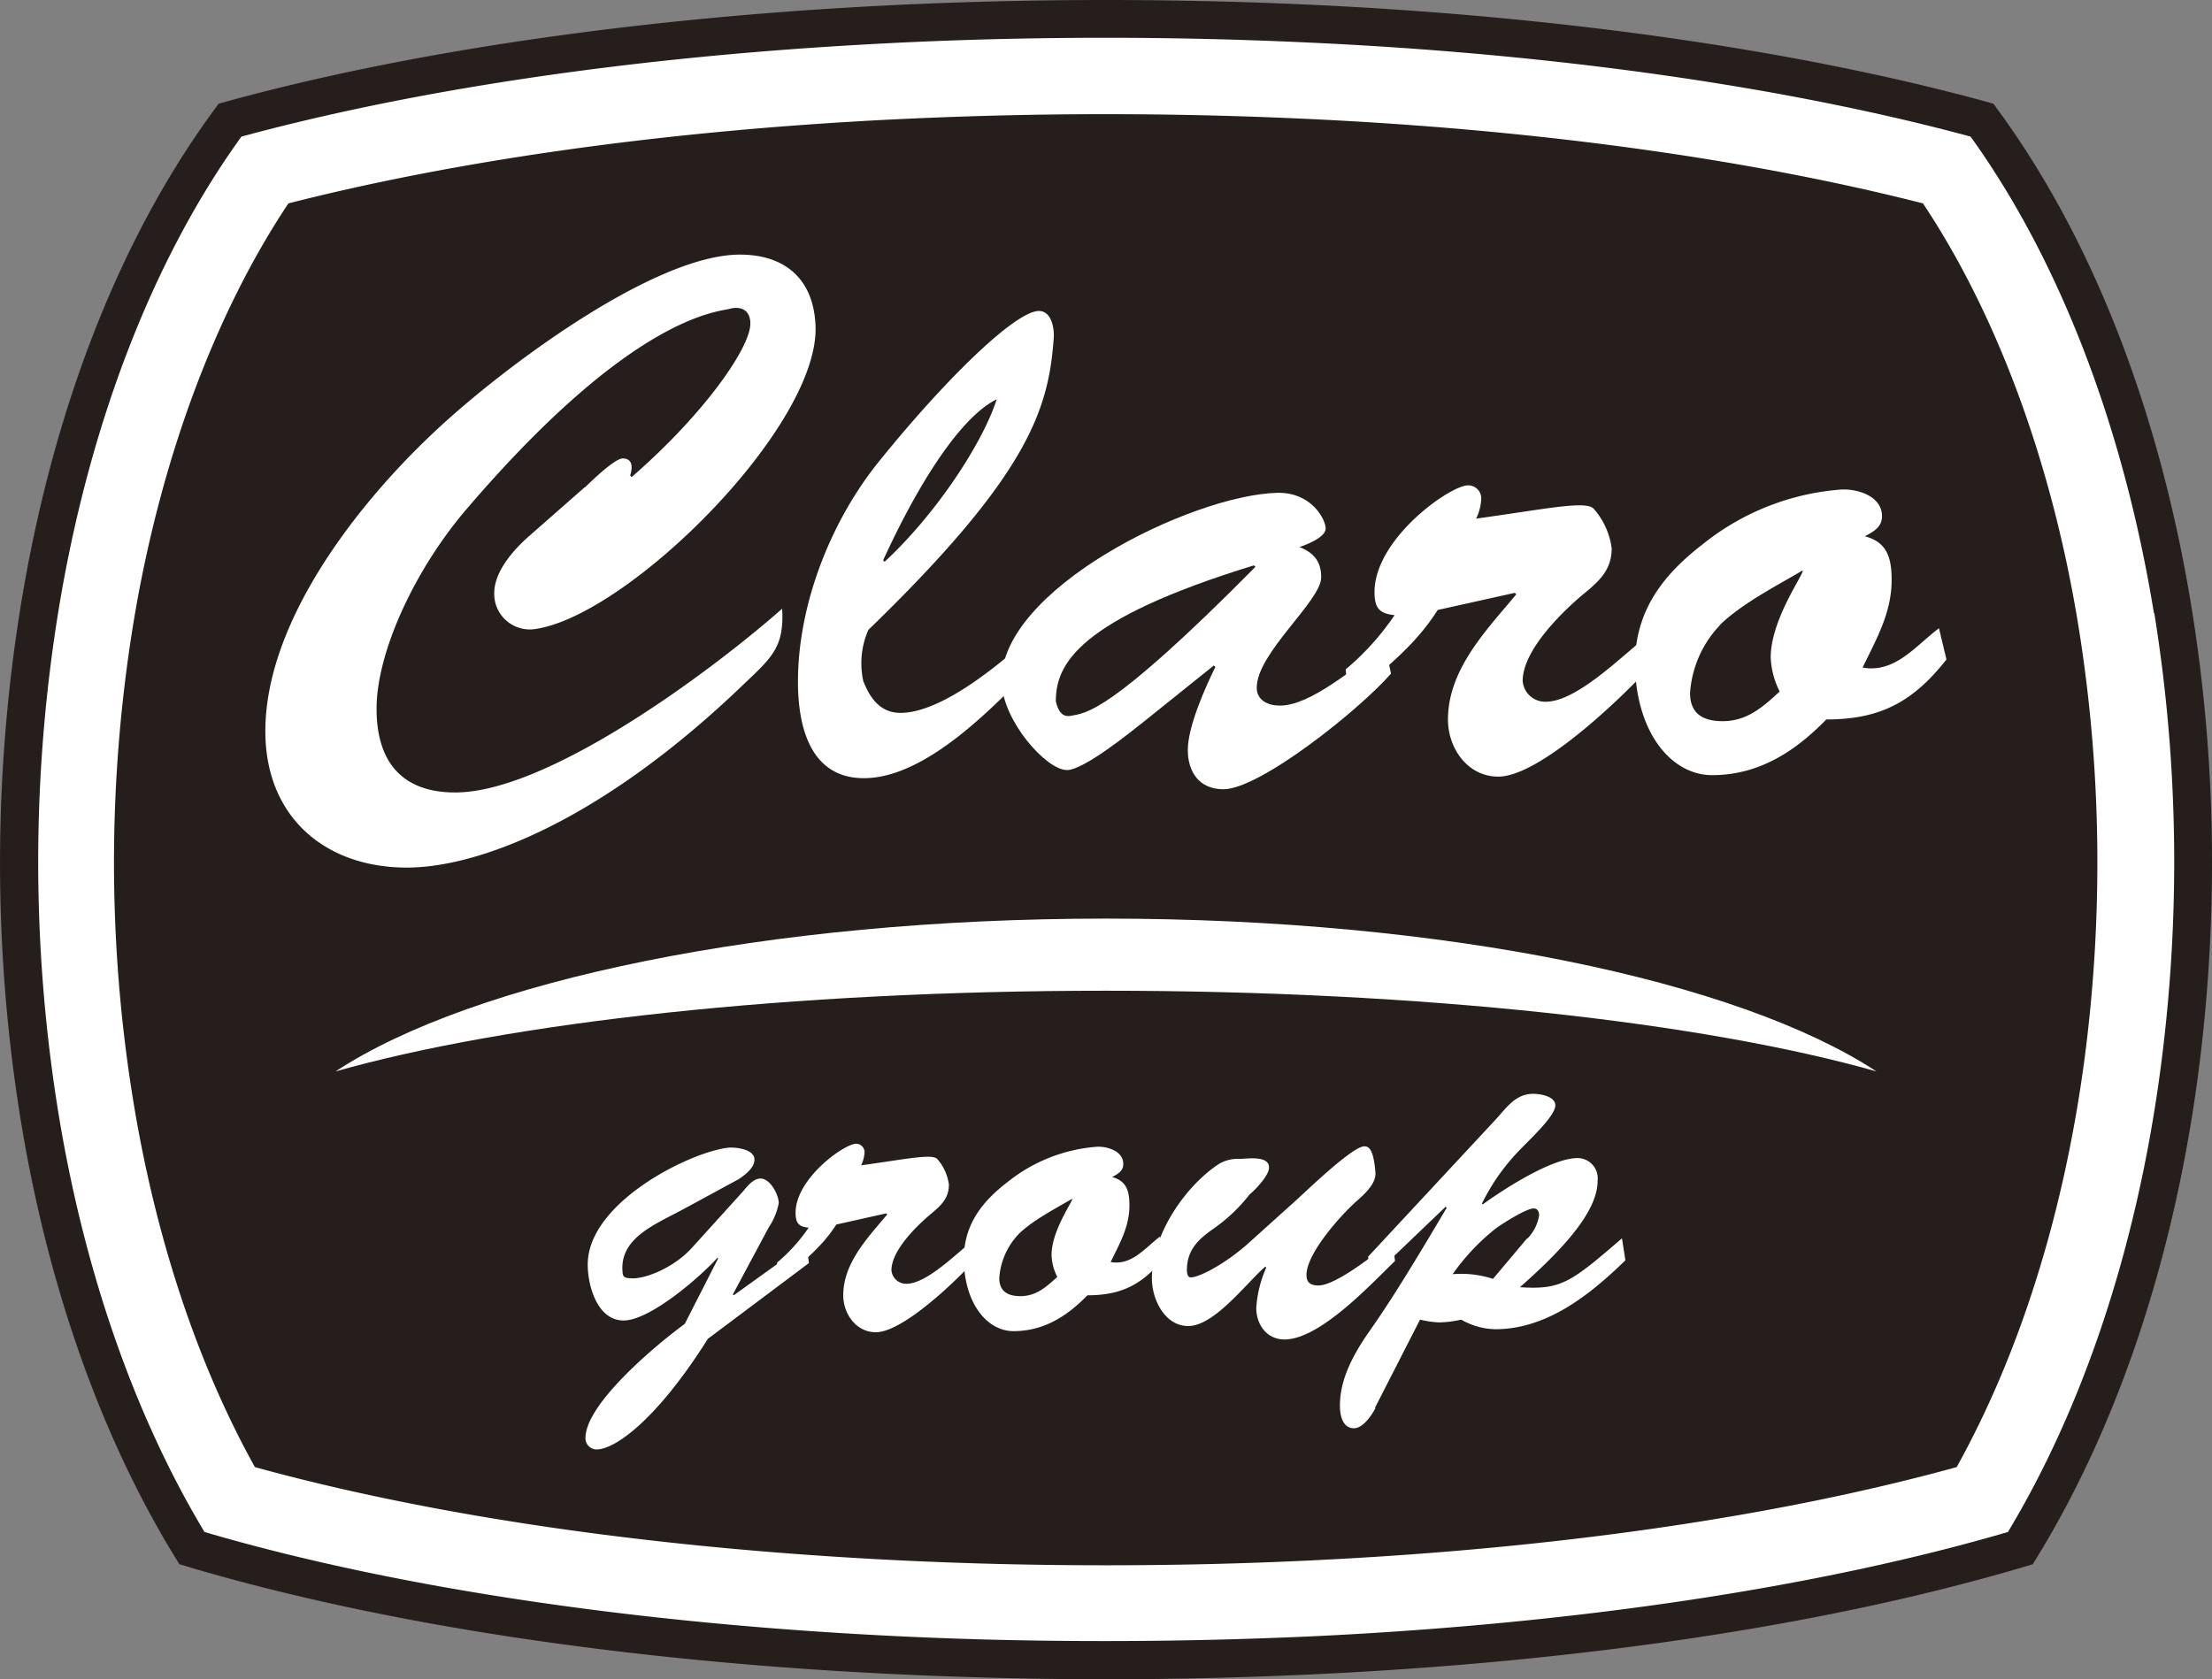
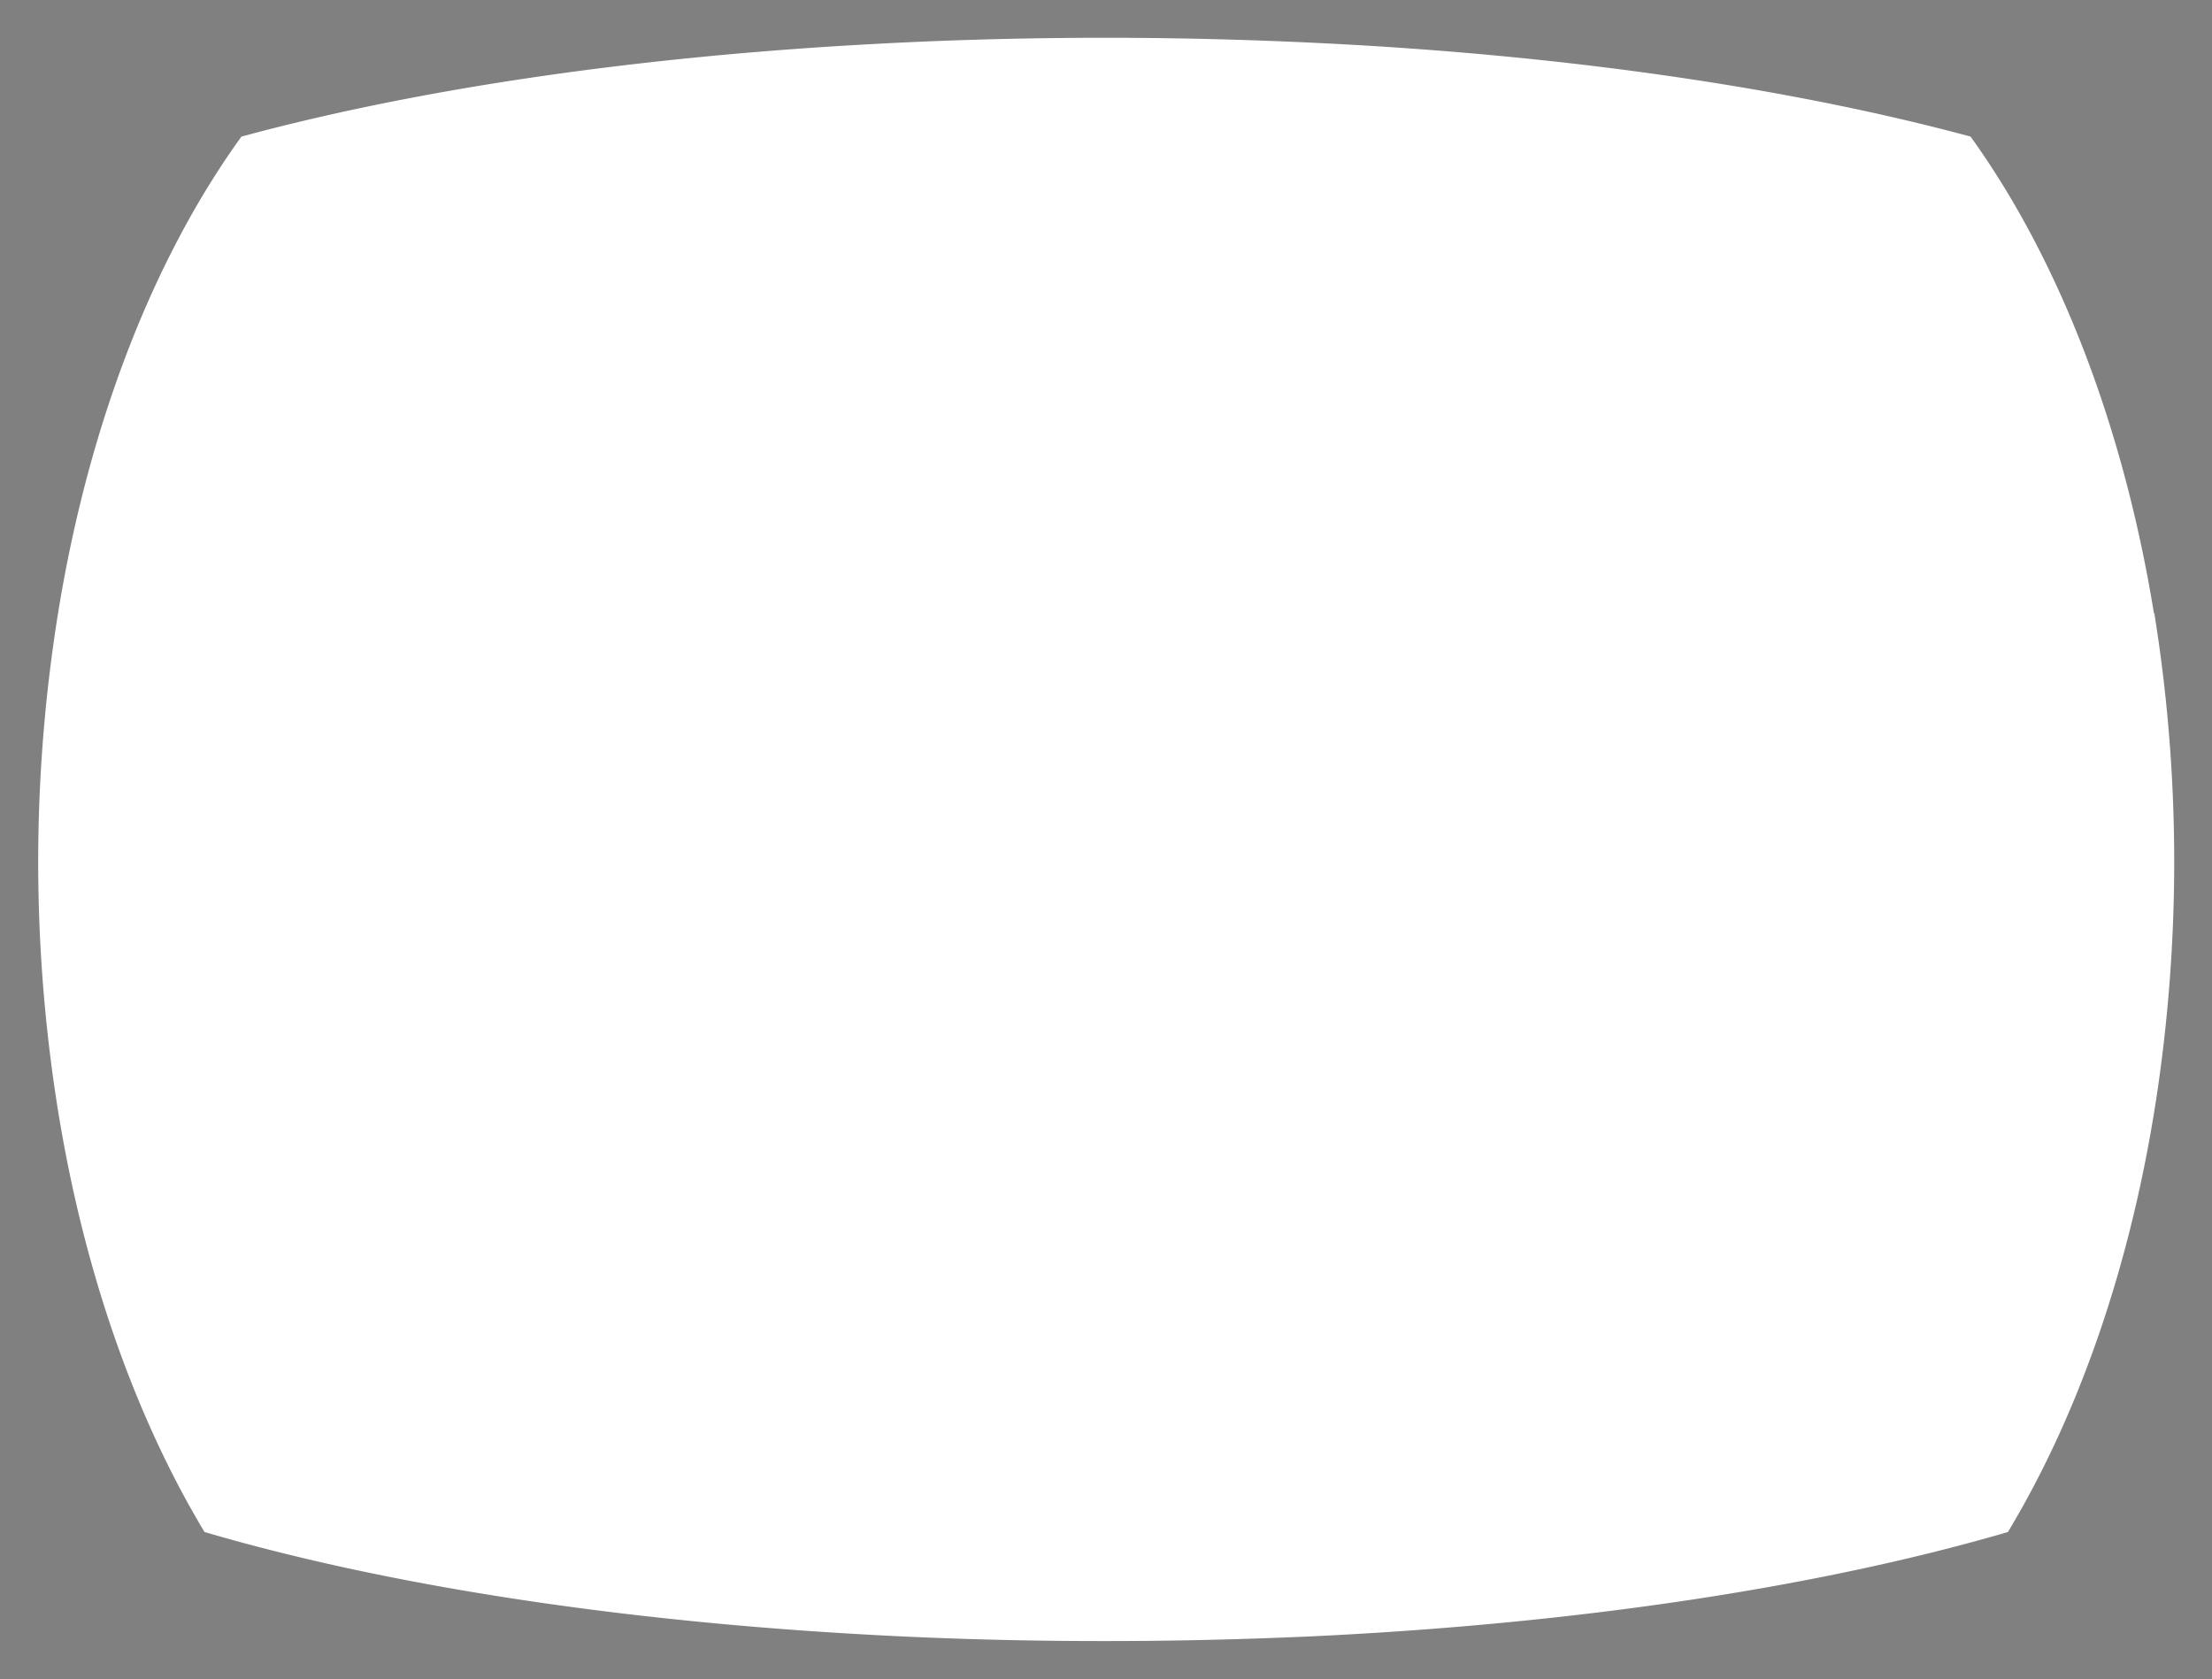
<svg xmlns="http://www.w3.org/2000/svg" width="278" height="211.089" viewBox="0 0 278 211.089">
  <rect x="0" y="0" width="278" height="211.089" fill="#808080" stroke="none" />
  <g id="グループ_75" data-name="グループ 75" transform="translate(-494 -4766)" style="mix-blend-mode: multiply;isolation: isolate">
-     <path id="パス_29" data-name="パス 29" d="M107.691.885C78.34,2.576,51.163,6.6,29.109,12.583l-1.637.456-.993,1.368c-11.7,16.151-19.961,37.56-23.9,61.921a202.055,202.055,0,0,0-.832,58.648c3,22.8,9.873,43.57,19.826,60.07l.966,1.583,1.8.537c24.253,7.11,54.919,11.724,88.669,13.307,8.585.4,17.331.617,26,.617s17.412-.215,26-.617c33.751-1.583,64.416-6.2,88.669-13.307l1.8-.537.966-1.583c9.953-16.5,16.822-37.292,19.827-60.07A203.714,203.714,0,0,0,278,108.442a199.474,199.474,0,0,0-2.576-32.114c-3.971-24.361-12.234-45.77-23.9-61.921l-.993-1.368-1.637-.456c-22.08-5.956-49.258-10.007-78.582-11.7C160.034.3,149.49,0,139,0s-21.034.3-31.309.885Z" transform="translate(494 4766)" fill="#251e1c" />
    <path id="パス_30" data-name="パス 30" d="M267.69,74.1c-3.89-23.851-12.073-44.67-23.046-59.909-21.275-5.741-47.97-9.846-77.616-11.536-10.034-.563-20.417-.885-31.041-.885s-20.98.3-31.041.885C75.3,4.346,48.606,8.424,27.331,14.192,16.331,29.4,8.148,50.223,4.285,74.1a197.308,197.308,0,0,0-.778,57.253C6.485,153.889,13.3,173.984,22.69,189.6c23.18,6.815,53.55,11.51,87.542,13.119q12.6.6,25.782.59c8.8,0,17.385-.215,25.783-.59,33.992-1.61,64.362-6.332,87.542-13.119,9.39-15.588,16.2-35.682,19.183-58.245a198.326,198.326,0,0,0,1.717-25.917,196.913,196.913,0,0,0-2.5-31.336Z" transform="translate(497.012 4768.979)" fill="#fff" />
-     <path id="パス_31" data-name="パス 31" d="M99.509,6.209h0c-26.882,1.529-51.753,5.124-72.25,10.356-9.283,13.924-16.2,32.57-19.531,53.067a186.922,186.922,0,0,0-.751,54.462c2.576,19.4,8.129,37.024,16.07,51.324,22.59,6.224,50.68,10.275,81.613,11.751,8.371.4,16.875.59,25.326.59s16.956-.188,25.326-.59c30.96-1.449,59.023-5.527,81.613-11.751,7.941-14.3,13.495-31.926,16.07-51.324a189,189,0,0,0,1.61-24.656,185.917,185.917,0,0,0-2.388-29.807c-3.327-20.5-10.249-39.143-19.531-53.067-20.524-5.232-45.367-8.827-72.25-10.356-10.007-.563-20.256-.859-30.478-.859s-20.47.3-30.478.859Z" transform="translate(502.987 4775.003)" fill="#251e1c" />
    <path id="パス_32" data-name="パス 32" d="M209.37,62.249C192.039,50.874,155.2,43.04,112.545,43.04S33.025,50.874,15.72,62.249C37.4,56.106,72.678,52.108,112.545,52.108S187.693,56.106,209.37,62.249Z" transform="translate(520.455 4838.431)" fill="#fff" />
    <g id="グループ_5" data-name="グループ 5" transform="translate(527.348 4798.007)">
-       <path id="パス_33" data-name="パス 33" d="M52.593,41.2c.644-.644,3.729-3.649,4.749-3.649.939,0,1.4.644.939,2.146l.188.188C67.51,32.052,73.385,23.654,73.385,20.6c0-1.583-1.02-2.227-2.522-1.878-1.663.456-12.314.832-33.187,25.246C31.157,51.61,26.408,61.939,26.408,69.022c0,6.627,3.166,10.517,9.873,10.517,11.751,0,32.248-15.292,41.1-23.1.268,4.749-1.207,6.063-4.749,9.417C54.444,83.375,38.991,88.982,30.217,88.982c-10.356,0-17.787-6.439-17.787-17.144,0-13.71,11.456-28.412,21.061-37.453,7.914-7.539,27.5-22.456,38.58-22.456,5.58,0,9.229,2.978,9.5,8.854.644,12.583-23.395,36.434-35.146,38.2a4.477,4.477,0,0,1-5.232-4.48c0-2.79,2.522-5.58,4.48-7.271l6.895-6.063Z" transform="translate(-12.43 -11.93)" fill="#fff" />
      <path id="パス_34" data-name="パス 34" d="M67.562,58.569C62.438,63.881,53.665,73.3,45.67,73.3c-6.815,0-8.29-6.6-8.29-12.127,0-9.793,4.185-20.309,10.249-27.768C55.838,23.236,64.692,14.57,67.67,14.57c1.583,0,1.959,2.227,1.851,3.461-.644,8.854-3.085,17.063-23.287,36.621a10.373,10.373,0,0,0-.644,6.439c.832,2.146,2.146,4,4.668,4,5.124,0,12.288-5.956,16.017-9.31l1.315,2.79ZM48.272,46.094c6.627-6.144,12.395-15.1,14.085-20.417C57.8,27.9,52.485,36.3,48.085,45.906Z" transform="translate(29.558 -7.487)" fill="#fff" />
      <path id="パス_35" data-name="パス 35" d="M65.005,51.69c-1.771,1.4-7.727,6.251-9.873,6.251-2.6,0-8.022-6.144-8.21-11C46.547,35.3,70.773,23.359,81.586,23.091c4.293-.08,6.063,3.354,6.063,4.48s-2.415,2.039-3.273,2.334c1.771.751,2.71,1.771,2.71,3.81,0,2.978-8.1,9.5-8.1,13.87,0,1.583,1.4,2.254,2.9,2.254,3.917,0,9.229-4.749,13.227-7.458l.751,3.434c-4,4.588-16.5,14.541-21.061,14.541-3.085,0-4.48-2.227-4.48-4.937,0-2.978,2.227-7.914,3.461-10.436l-.188-.188L65.005,51.69ZM53.737,49.276c.107.456.456,2.146,1.878,1.851,1.878-.376,4.749-.08,23.207-18.727l-.188-.188C56.447,39.027,53.737,44.688,53.737,49.276Z" transform="translate(45.61 6.85)" fill="#fff" />
      <path id="パス_36" data-name="パス 36" d="M74.6,38.408c-3.273,5.124-7.163,7.539-11.188,11.563l-.376-4.1a32.962,32.962,0,0,0,6.144-6.815c-1.959-.188-2.522-.939-2.522-2.9,0-6.707,9.5-13.414,11.751-13.414a1.639,1.639,0,0,1,1.663,1.583,6.21,6.21,0,0,1-.644,2.6c8.773-1.207,13.9-2.334,14.81-1.207a9.392,9.392,0,0,1,2.227,4.936c0,2.9-1.771,4.293-3.917,6.063-2.71,2.334-7.271,6.9-7.271,10.624a2.833,2.833,0,0,0,2.9,2.6c4,0,9.873-6.063,12.958-8.4l.644,3.461c-3.541,4-14.246,14.353-19.558,14.353-3.917,0-6.332-3.622-6.332-7.163,0-6.332,4.856-11.268,8.585-15.749l-.188-.188Z" transform="translate(72.741 6.262)" fill="#fff" />
      <path id="パス_37" data-name="パス 37" d="M115.738,44.3c-4.185,5.312-8.29,7.539-15.1,7.539-3.917,4.024-8.478,7-14.353,7-4.856,0-9.31-4.856-9.685-13.334-.188-7,3.273-11.644,8.478-15.668a31.492,31.492,0,0,1,17.439-6.9c2.066-.107,5.124.832,5.124,3.354,0,1.4-1.127,1.959-2.146,2.522,2.79.751,3.354,2.71,3.354,5.5,0,4.1-1.878,7.351-3.649,11,4.1.751,6.707-2.79,9.6-4.937l.939,3.917ZM87.326,39.928a13.709,13.709,0,0,0-3.81,8.585c0,2.71,1.771,3.541,4.1,3.541,3.058,0,5.044-1.771,7.163-3.729a10.326,10.326,0,0,1-1.127-4.293c0-4.856,4.373-10.732,4-10.919-3.166,1.878-7.539,4.1-10.356,6.815Z" transform="translate(95.539 6.593)" fill="#fff" />
    </g>
    <g id="グループ_6" data-name="グループ 6" transform="translate(567.591 4903.498)">
-       <path id="パス_38" data-name="パス 38" d="M44.144,67.752l-.134-.134c-2.173,2.415-8.478,7.888-11.8,7.888s-4.507-4.4-4.507-7.029c0-7.888,13.119-14.273,17.761-14.7.859-.054,3.193.188,3.193,1.5,0,1.073-1.207,1.932-1.985,2.468L39.8,61.474c-3.783,2.039-8.236,3.729-7.7,8.129.054.483.429.59.966.59,1.69.188,5.366-1.261,7.646-3.729l6.439-7.11c.59-.671,1.315-1.69,2.28-1.69,1.207,0,2.28,2.039,2.28,3.085a8.227,8.227,0,0,1-1.261,3.058l-4.507,8.424.107.107L55.2,65.767l.3,2.522L42.8,77.813c-6.332,10.061-11.617,13.9-13.978,13.9a1.4,1.4,0,0,1-1.4-1.449c0-4.346,9.149-11.912,12.475-14.327l4.212-8.263Z" transform="translate(-27.43 -47.013)" fill="#fff" />
-       <path id="パス_39" data-name="パス 39" d="M43.858,63.731c-2.119,3.3-4.641,4.883-7.217,7.458L36.4,68.534a21.376,21.376,0,0,0,3.971-4.4c-1.261-.107-1.637-.59-1.637-1.878,0-4.319,6.144-8.666,7.593-8.666A1.067,1.067,0,0,1,47.4,54.609a4.146,4.146,0,0,1-.429,1.69c5.661-.778,8.961-1.5,9.578-.778A6.063,6.063,0,0,1,58,58.714c0,1.878-1.154,2.763-2.522,3.917-1.744,1.5-4.7,4.454-4.7,6.868a1.851,1.851,0,0,0,1.878,1.69c2.6,0,6.385-3.917,8.371-5.419L61.458,68c-2.28,2.6-9.2,9.283-12.636,9.283-2.522,0-4.1-2.361-4.1-4.641,0-4.1,3.139-7.3,5.527-10.168l-.134-.134-6.251,1.4Z" transform="translate(-12.335 -47.312)" fill="#fff" />
      <path id="パス_40" data-name="パス 40" d="M70.453,67.522c-2.71,3.434-5.366,4.883-9.766,4.883-2.522,2.6-5.473,4.507-9.283,4.507-3.139,0-6.01-3.139-6.251-8.612-.134-4.507,2.093-7.512,5.473-10.114a20.388,20.388,0,0,1,11.268-4.454c1.315-.054,3.3.537,3.3,2.173,0,.912-.724,1.261-1.4,1.637,1.8.483,2.173,1.744,2.173,3.568,0,2.656-1.207,4.749-2.361,7.11,2.656.483,4.346-1.8,6.2-3.193l.617,2.522ZM52.075,64.678a8.941,8.941,0,0,0-2.468,5.554c0,1.744,1.154,2.28,2.656,2.28,1.985,0,3.246-1.154,4.641-2.415a6.423,6.423,0,0,1-.724-2.763c0-3.139,2.817-6.922,2.576-7.056C56.717,61.486,53.873,62.934,52.075,64.678Z" transform="translate(2.387 -47.079)" fill="#fff" />
      <path id="パス_41" data-name="パス 41" d="M71.989,60.578c1.261-1.127,7.163-6.868,8.666-6.868.483,0,1.154.188,1.4,3.3.107,1.449-1.5,2.817-2.468,3.676-1.932,1.744-6.2,6.493-6.2,9.2,0,.966.537,1.315,1.5,1.315,2.28,0,7.458-4.212,9.283-5.661l.349,2.576c-3.058,2.951-9.444,9.873-13.9,9.873-2.227,0-3.541-1.878-3.541-3.971a14.686,14.686,0,0,1,1.261-5.071l-.134-.107C65.845,70.88,61.821,76.3,58.521,76.3c-2.951,0-4.561-3.38-4.561-5.956,0-5.849,4.507-11.858,8.371-14.38a4.523,4.523,0,0,1,2.656-.671c.832,0,3.917-.537,3.676,1.261-.134.966-1.744,2.656-2.415,3.193a20.8,20.8,0,0,1-4.588,4.346c-1.878,1.315-3.3,2.656-3.3,5.178,0,.3.054.912.483.912,1.1,0,4.4-1.744,7.217-4.266l5.956-5.366Z" transform="translate(17.217 -47.11)" fill="#fff" />
      <path id="パス_42" data-name="パス 42" d="M67.225,90.769c-.483.912-1.556,2.522-2.71,2.522-1.4,0-1.744-1.637-1.744-2.71-.054-3,1.261-6.01,3.729-9.524,2.763-3.917,5.768-8.854,9.685-15.48l-.134-.134-9.5,9.095-.241-2.817L82.276,54.55c1.449-1.556,2.522-3.3,4.8-3.3.832,0,2.763.3,2.763,1.449,0,1.315-3.139,4.212-4.1,5.232a26.086,26.086,0,0,0-5.124,7.11l.107.107c2.576-1.878,8.666-5.822,11.912-5.822a2.549,2.549,0,0,1,2.522,2.817c0,3.3-3,7.458-9.766,13.414,5.178.349,6.385-.59,12.824-6.144l.429,2.763c-4.454,4.346-9.873,8.666-16.366,8.666a8.982,8.982,0,0,1-4.266-1.207,13.431,13.431,0,0,1-2.763.349,11.911,11.911,0,0,1-2.415-.349l-5.661,11.08ZM86.3,69.467a5.3,5.3,0,0,0,1.5-2.951c0-.429-.188-.859-.671-.859-.966,0-3.863,1.878-4.641,2.415a27.339,27.339,0,0,0-5.554,5.849,12.928,12.928,0,0,1,5.071.59l4.266-5.071Z" transform="translate(32.042 -51.25)" fill="#fff" />
    </g>
  </g>
</svg>